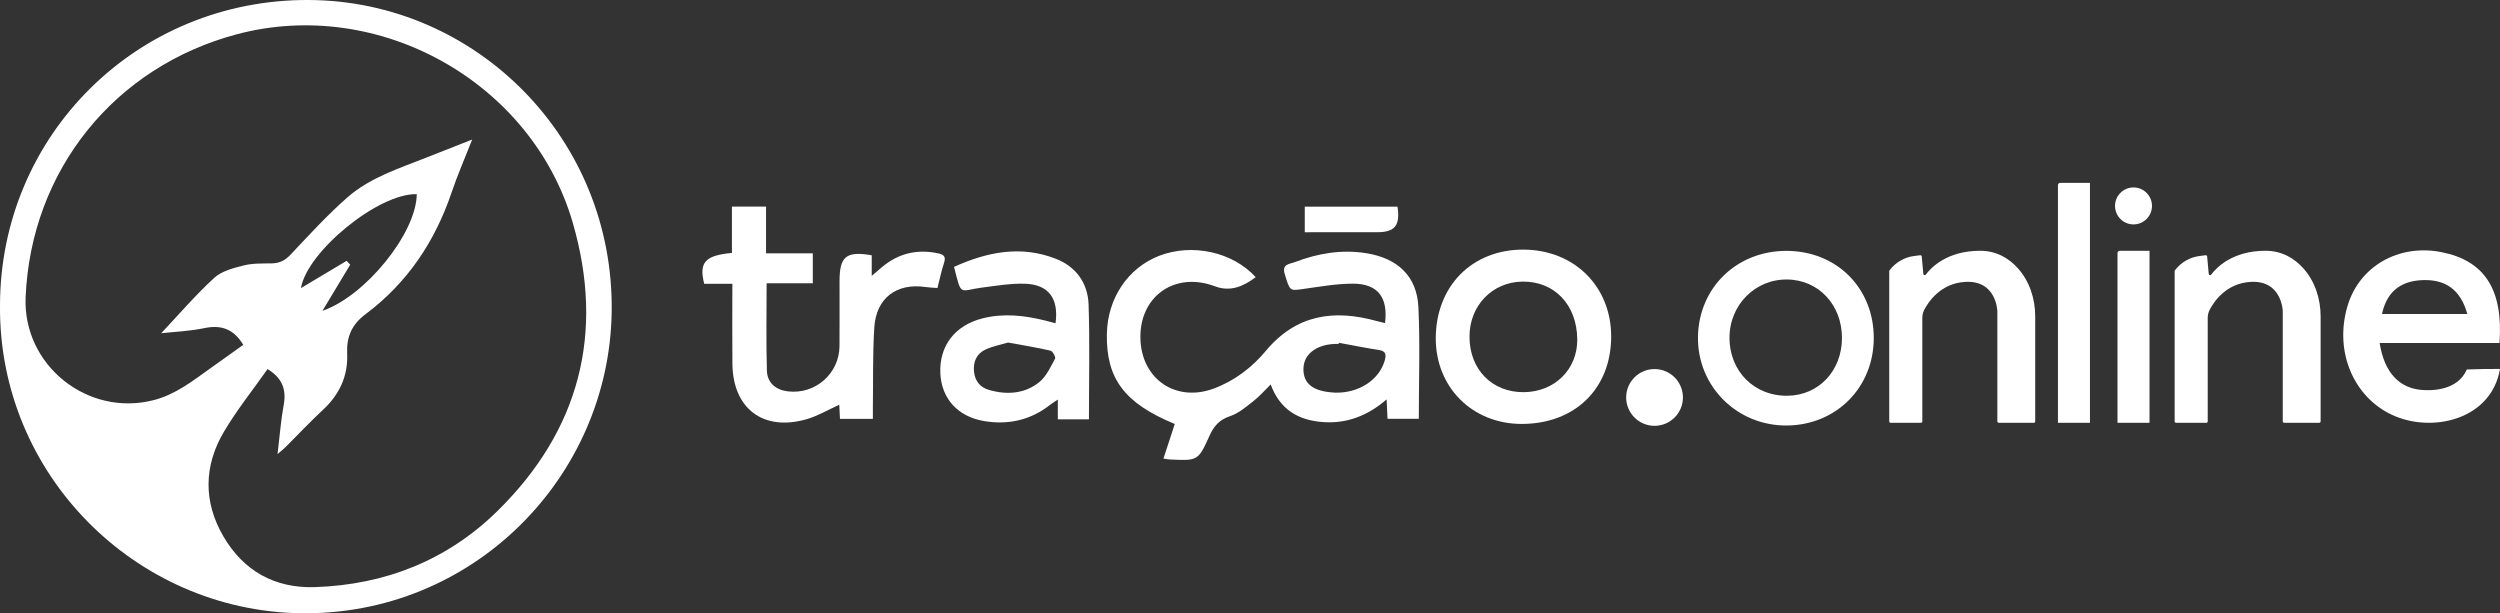
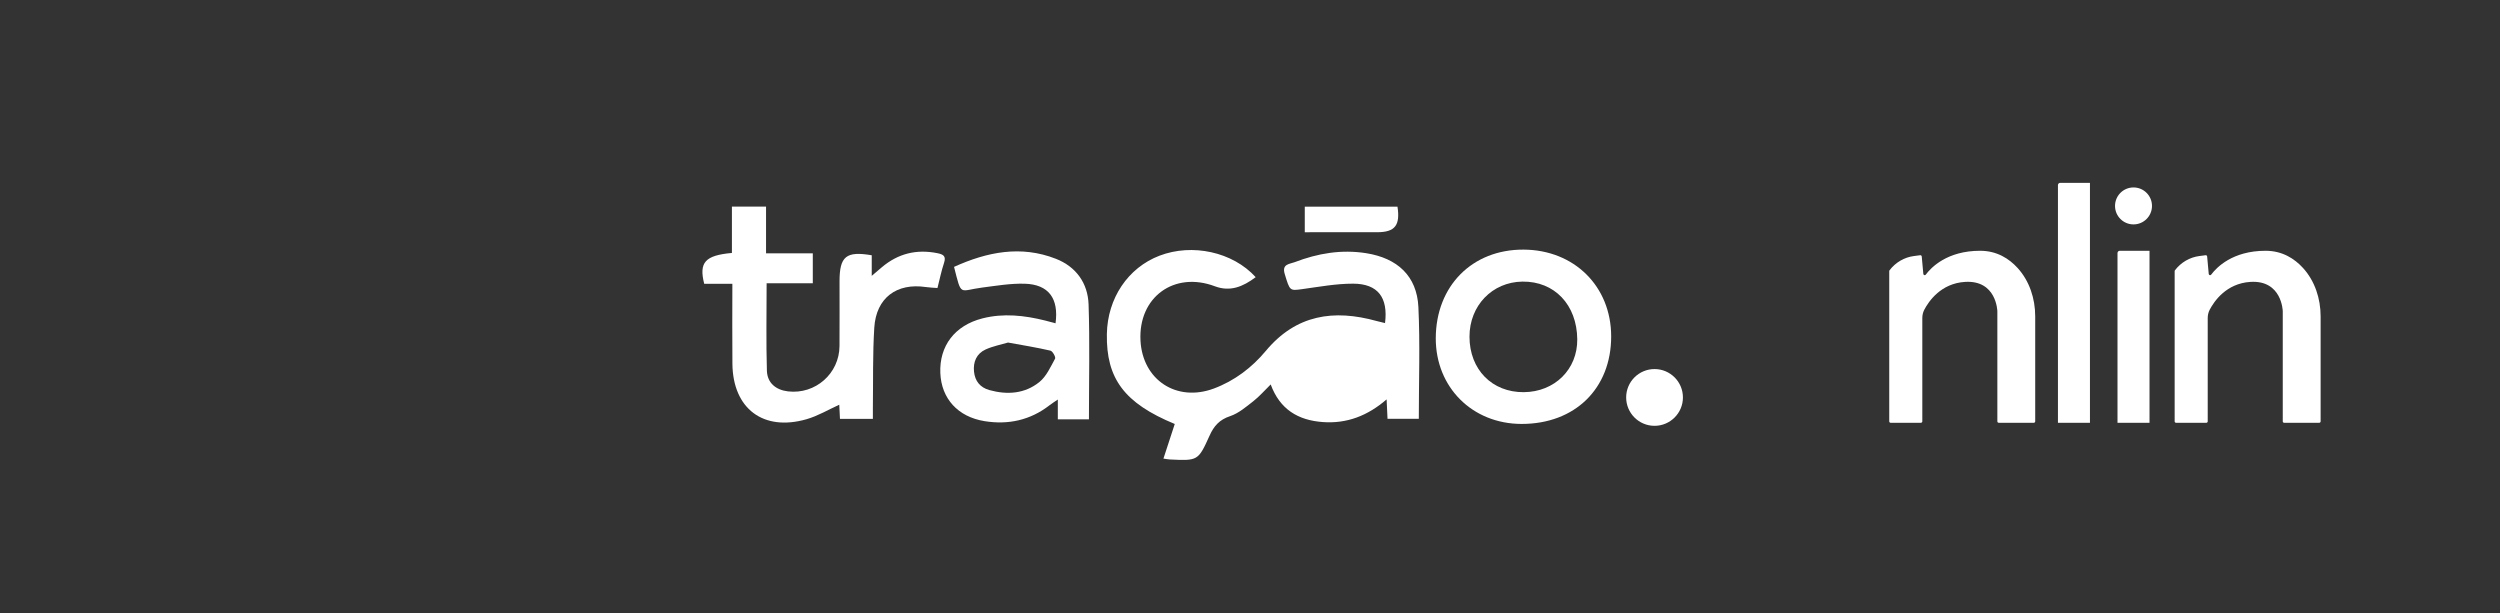
<svg xmlns="http://www.w3.org/2000/svg" id="Camada_2" data-name="Camada 2" viewBox="0 0 2877.03 705.76">
  <rect x="0" y="0" width="2877.03" height="705.76" fill="#333333" stroke="none" />
  <defs>
    <style>
      .cls-1, .cls-2 {
        fill: #fff;
      }

      .cls-2 {
        stroke: #fff;
        stroke-miterlimit: 10;
        stroke-width: 6.29px;
      }
    </style>
  </defs>
  <g id="Camada_1-2" data-name="Camada 1">
    <g>
-       <path class="cls-1" d="M0,352.02C.01,155.85,157.57-1.03,355.49,0c192.81,1.01,351.59,160.16,348.43,359.29-3.01,190.26-160.08,349.83-358.86,346.41C156.02,702.46-1.42,546.45,0,352.02Zm307.89,72.73c-16.86,23.97-35.28,46.93-50.14,72-23.34,39.37-23.79,80.94-.68,120.52,23.08,39.53,58.81,59.88,105.18,58.39,81.11-2.62,152.69-31.02,210.39-87.76,94.11-92.54,123.34-204.32,86.6-331.26C612.28,94.4,436.01-3.9,272.85,39.36,131.68,76.8,35.77,196.01,29.48,341.88c-3.38,78.41,71.37,138.22,147.46,118.57,24.75-6.39,44.07-21.53,64.11-35.84,13.13-9.37,26.26-18.75,38.9-27.78-11.12-18.37-25.48-23.25-44.82-19.21-16.81,3.52-34.22,4.16-49.62,5.87,19.97-21.18,39.3-43.75,61.02-63.72,8.57-7.88,22.12-11.31,34.02-14.31,10.37-2.62,21.6-2.17,32.46-2.37,8.96-.16,15.27-3.56,21.55-10.23,21.19-22.47,42.11-45.41,65.28-65.73,26.49-23.23,60.37-33.59,92.57-46.46,16.15-6.45,32.36-12.75,51.01-20.1-8.58,21.85-16.95,40.86-23.56,60.47-19.12,56.68-50.95,104.41-98.94,140.32-16.11,12.05-22.29,26.19-21.41,45.78,1.15,25.64-8.96,47.02-27.95,64.61-14.73,13.64-28.46,28.36-42.7,42.54-2.44,2.43-5.2,4.55-9.46,8.25,2.52-20.76,3.89-39.16,7.18-57.21,3.3-18.12-2.72-30.88-18.68-40.6Zm63.19-67.06c49.37-16.94,107.99-89.14,108.55-134.25-44.32-1.16-126.22,66.16-133.31,108.12,16.87-10.07,34.72-20.72,52.57-31.38,1.37,1.48,2.75,2.95,4.12,4.43-10.74,17.85-21.48,35.7-31.94,53.08Z" />
-       <path class="cls-1" d="M1445.06,318.97c-14.77,11.14-29.56,17.04-46.91,10.5-46.91-17.68-88.35,12.55-85.65,62.62,2.44,45.27,41.62,70.97,84.39,55.04,23.81-8.87,43.86-24.17,59.75-43.23,35-42,78.42-48.15,127.8-34.42,3.1,.86,6.25,1.54,9.47,2.33,3.71-29.39-8.21-45.27-36.62-45.36-19.63-.06-39.33,3.63-58.9,6.31-14.22,1.94-13.99,2.05-19.95-17.55-3.49-11.46,5.72-11.3,11.36-13.46,26.63-10.2,53.9-14.94,82.63-10.34,35.66,5.71,58.15,26.18,59.87,61.9,2.04,42.45,.48,85.08,.48,128.62h-36.01c-.31-6.68-.61-13.15-1.04-22.31-21.91,18.93-45.82,28.08-73.34,26.1-28.44-2.04-49.52-14.55-60.06-43.31-7.08,6.94-12.95,13.78-19.91,19.22-8.38,6.55-17,14-26.78,17.26-12.23,4.07-18.61,11.23-23.66,22.43-13.13,29.14-13.56,28.96-45.82,27.42-1.99-.09-3.96-.53-7.27-.99,4.51-13.8,8.79-26.88,13.03-39.84-57.95-23.93-79.04-52.16-78.13-103.59,.73-41.12,24.29-76.18,60.53-90.07,37.72-14.45,84.34-4.39,110.75,24.72Zm95.69,75.5c-.07,.45-.14,.89-.21,1.34-1.65,0-3.3-.07-4.94,.01-21.42,1.05-35.35,12.22-35.59,28.54-.26,16.96,10.85,25.86,34.11,27.33,.82,.05,1.64,.16,2.46,.19,27,.7,50.61-14.64,56.94-36.84,1.83-6.42,1.83-11-6.69-12.28-15.43-2.32-30.73-5.47-46.08-8.28Z" />
+       <path class="cls-1" d="M1445.06,318.97c-14.77,11.14-29.56,17.04-46.91,10.5-46.91-17.68-88.35,12.55-85.65,62.62,2.44,45.27,41.62,70.97,84.39,55.04,23.81-8.87,43.86-24.17,59.75-43.23,35-42,78.42-48.15,127.8-34.42,3.1,.86,6.25,1.54,9.47,2.33,3.71-29.39-8.21-45.27-36.62-45.36-19.63-.06-39.33,3.63-58.9,6.31-14.22,1.94-13.99,2.05-19.95-17.55-3.49-11.46,5.72-11.3,11.36-13.46,26.63-10.2,53.9-14.94,82.63-10.34,35.66,5.71,58.15,26.18,59.87,61.9,2.04,42.45,.48,85.08,.48,128.62h-36.01c-.31-6.68-.61-13.15-1.04-22.31-21.91,18.93-45.82,28.08-73.34,26.1-28.44-2.04-49.52-14.55-60.06-43.31-7.08,6.94-12.95,13.78-19.91,19.22-8.38,6.55-17,14-26.78,17.26-12.23,4.07-18.61,11.23-23.66,22.43-13.13,29.14-13.56,28.96-45.82,27.42-1.99-.09-3.96-.53-7.27-.99,4.51-13.8,8.79-26.88,13.03-39.84-57.95-23.93-79.04-52.16-78.13-103.59,.73-41.12,24.29-76.18,60.53-90.07,37.72-14.45,84.34-4.39,110.75,24.72Zm95.69,75.5Z" />
      <path class="cls-1" d="M842.8,326.59h-32.4c-6.21-24.64,.96-32.7,31.9-35.49v-53.35h39.27v53.82h53.8v34.4h-53.14c0,34.69-.68,67.68,.32,100.62,.43,14.14,10.36,22.19,24.29,23.83,31.47,3.7,59.06-20.49,59.27-52.2,.17-24.83,.03-49.66,.04-74.49,.01-28.71,7.55-34.99,37.05-29.96v23.69c5.29-4.51,8.48-7.25,11.7-9.97,18.62-15.69,39.76-20.95,63.7-16.15,7.08,1.42,10.44,3.37,7.76,11.38-2.99,8.95-4.84,18.29-7.52,28.74-4.63-.37-9.02-.46-13.33-1.1-33.62-5.04-57.22,12.46-59.37,46.67-1.94,30.92-1.2,62.02-1.63,93.04-.05,3.69,0,7.39,0,12h-37.87c-.29-5.97-.57-11.62-.8-16.3-12.47,5.64-24.51,12.88-37.54,16.65-49.79,14.4-84.87-12.03-85.43-63.67-.32-30.16-.06-60.32-.06-92.15Z" />
      <path class="cls-1" d="M1253.17,482.56h-35.82v-22.77c-4.45,3.06-7.07,4.67-9.47,6.54-22.23,17.29-47.65,22.74-74.87,18.33-30.87-5.01-49.62-26.14-50.86-55.16-1.34-31.3,16.53-54.95,48.39-63.09,24.26-6.19,48.4-3.49,72.34,2.48,3.92,.98,7.81,2.08,11.84,3.16,3.93-28.64-8-44.75-35.4-45.55-16.32-.48-32.8,2.35-49.11,4.44-26.64,3.41-23.43,11.05-32.28-23.83,37.93-17.16,76.78-25.1,117.17-9.31,23.26,9.09,36.8,28,37.65,52.47,1.5,43.68,.42,87.45,.42,132.3Zm-93.1-88.36c-8.06,2.41-17.41,4.15-25.81,7.97-10.45,4.76-14.53,14.35-13.35,25.58,1.14,10.79,6.95,18.21,17.81,21.2,20.59,5.67,40.71,4.17,57.4-9.29,8.08-6.52,12.87-17.43,18.08-26.94,.94-1.71-2.84-8.6-5.35-9.18-15.57-3.63-31.41-6.15-48.77-9.33Z" />
      <path class="cls-1" d="M1751.05,487.87c-56.71-.07-98.89-42.22-98.75-98.66,.16-60.07,41.93-102.22,101.02-101.95,58.3,.27,100.77,42.3,100.84,99.78,.07,60.07-41.69,100.9-103.12,100.83Zm2.66-36.56c35.51-.32,61.77-26.35,61.42-60.88-.41-39.72-26.24-66.86-63.13-66.35-34.78,.48-60.94,27.71-60.9,63.42,.03,37.71,25.98,64.14,62.62,63.82Z" />
      <path class="cls-1" d="M1501.55,267.26v-29.45h106.69c3.31,21.53-2.91,29.37-23.14,29.43-27.59,.07-55.18,.02-83.54,.02Z" />
      <circle class="cls-1" cx="1904.07" cy="457.38" r="32.66" />
-       <path class="cls-1" d="M2877.03,424.58c-9.88,58.3-77.83,74.18-123.9,53.02-43.76-20.1-67.25-71.96-51.67-125.17,13.42-45.86,58.83-72.01,108.14-62.28,48.99,9.67,71.35,42.08,66.86,104.59h-137.93c5.52,34.94,23.13,51.38,47.03,53.88,12.31,1.29,42.86,1.11,53.23-23.4,12.26-.57,27.76-.75,38.23-.64Zm-135.82-63.2h98.23c-8-29.19-26.33-39.46-49.74-39.06-23.07,.4-42.23,9.85-48.49,39.06Z" />
-       <path class="cls-2" d="M2056.2,291.85c55.8,.22,96.94,41.34,97,96.96,.06,55.21-41.57,97.22-96.83,97.72-55.7,.5-100.1-43.84-99.17-99.05,.92-54.81,43.41-95.85,99-95.63Zm66.69,97.02c-.02-39.76-28.16-69.8-65.92-70.37-38.8-.59-69.83,30.69-69.79,70.32,.05,40.24,29.96,70.16,69.76,69.77,37.82-.37,65.97-30.13,65.95-69.71Z" />
      <path class="cls-1" d="M2175.77,486.54h34.87c.87,0,1.58-.73,1.58-1.63v-118.93c0-3.33,.75-6.6,2.28-9.54,5.06-9.67,19.03-30.29,46.84-32.03,36.45-2.28,37.24,33.71,37.24,33.71v126.79c0,.9,.71,1.63,1.58,1.63h40.41c.87,0,1.58-.73,1.58-1.63v-120.93c0-20.42-6.66-40.63-20.19-55.52-9.85-10.84-23.86-19.87-43.19-19.87-38.09,0-56.49,19.3-62.59,27.49-.87,1.17-2.66,.59-2.79-.88l-1.82-20.02c-.08-.92-.89-1.58-1.77-1.47l-7.24,.94c-11.07,1.44-21.15,7.33-28.04,16.4h0c-.22,.29-.34,.64-.34,1.01v172.85c0,.9,.71,1.63,1.58,1.63Z" />
      <path class="cls-1" d="M2504.22,486.54h34.87c.87,0,1.58-.73,1.58-1.63v-118.93c0-3.33,.75-6.6,2.28-9.54,5.06-9.67,19.03-30.29,46.84-32.03,36.45-2.28,37.24,33.71,37.24,33.71v126.79c0,.9,.71,1.63,1.58,1.63h40.41c.87,0,1.58-.73,1.58-1.63v-120.93c0-20.42-6.66-40.63-20.19-55.52-9.85-10.84-23.86-19.87-43.19-19.87-38.09,0-56.49,19.3-62.59,27.49-.87,1.17-2.66,.59-2.79-.88l-1.82-20.02c-.08-.92-.89-1.58-1.77-1.47l-7.24,.94c-11.07,1.44-21.15,7.33-28.04,16.4h0c-.22,.29-.34,.64-.34,1.01v172.85c0,.9,.71,1.63,1.58,1.63Z" />
      <path class="cls-1" d="M2368.31,486.54h36.84V210.41h-34.24c-1.44,0-2.6,1.16-2.6,2.6V486.54Z" />
      <path class="cls-1" d="M2436.85,486.54h36.84v-197.95h-34.24c-1.44,0-2.6,1.16-2.6,2.6v195.35Z" />
      <circle class="cls-1" cx="2455.27" cy="236.98" r="21.27" />
    </g>
  </g>
</svg>